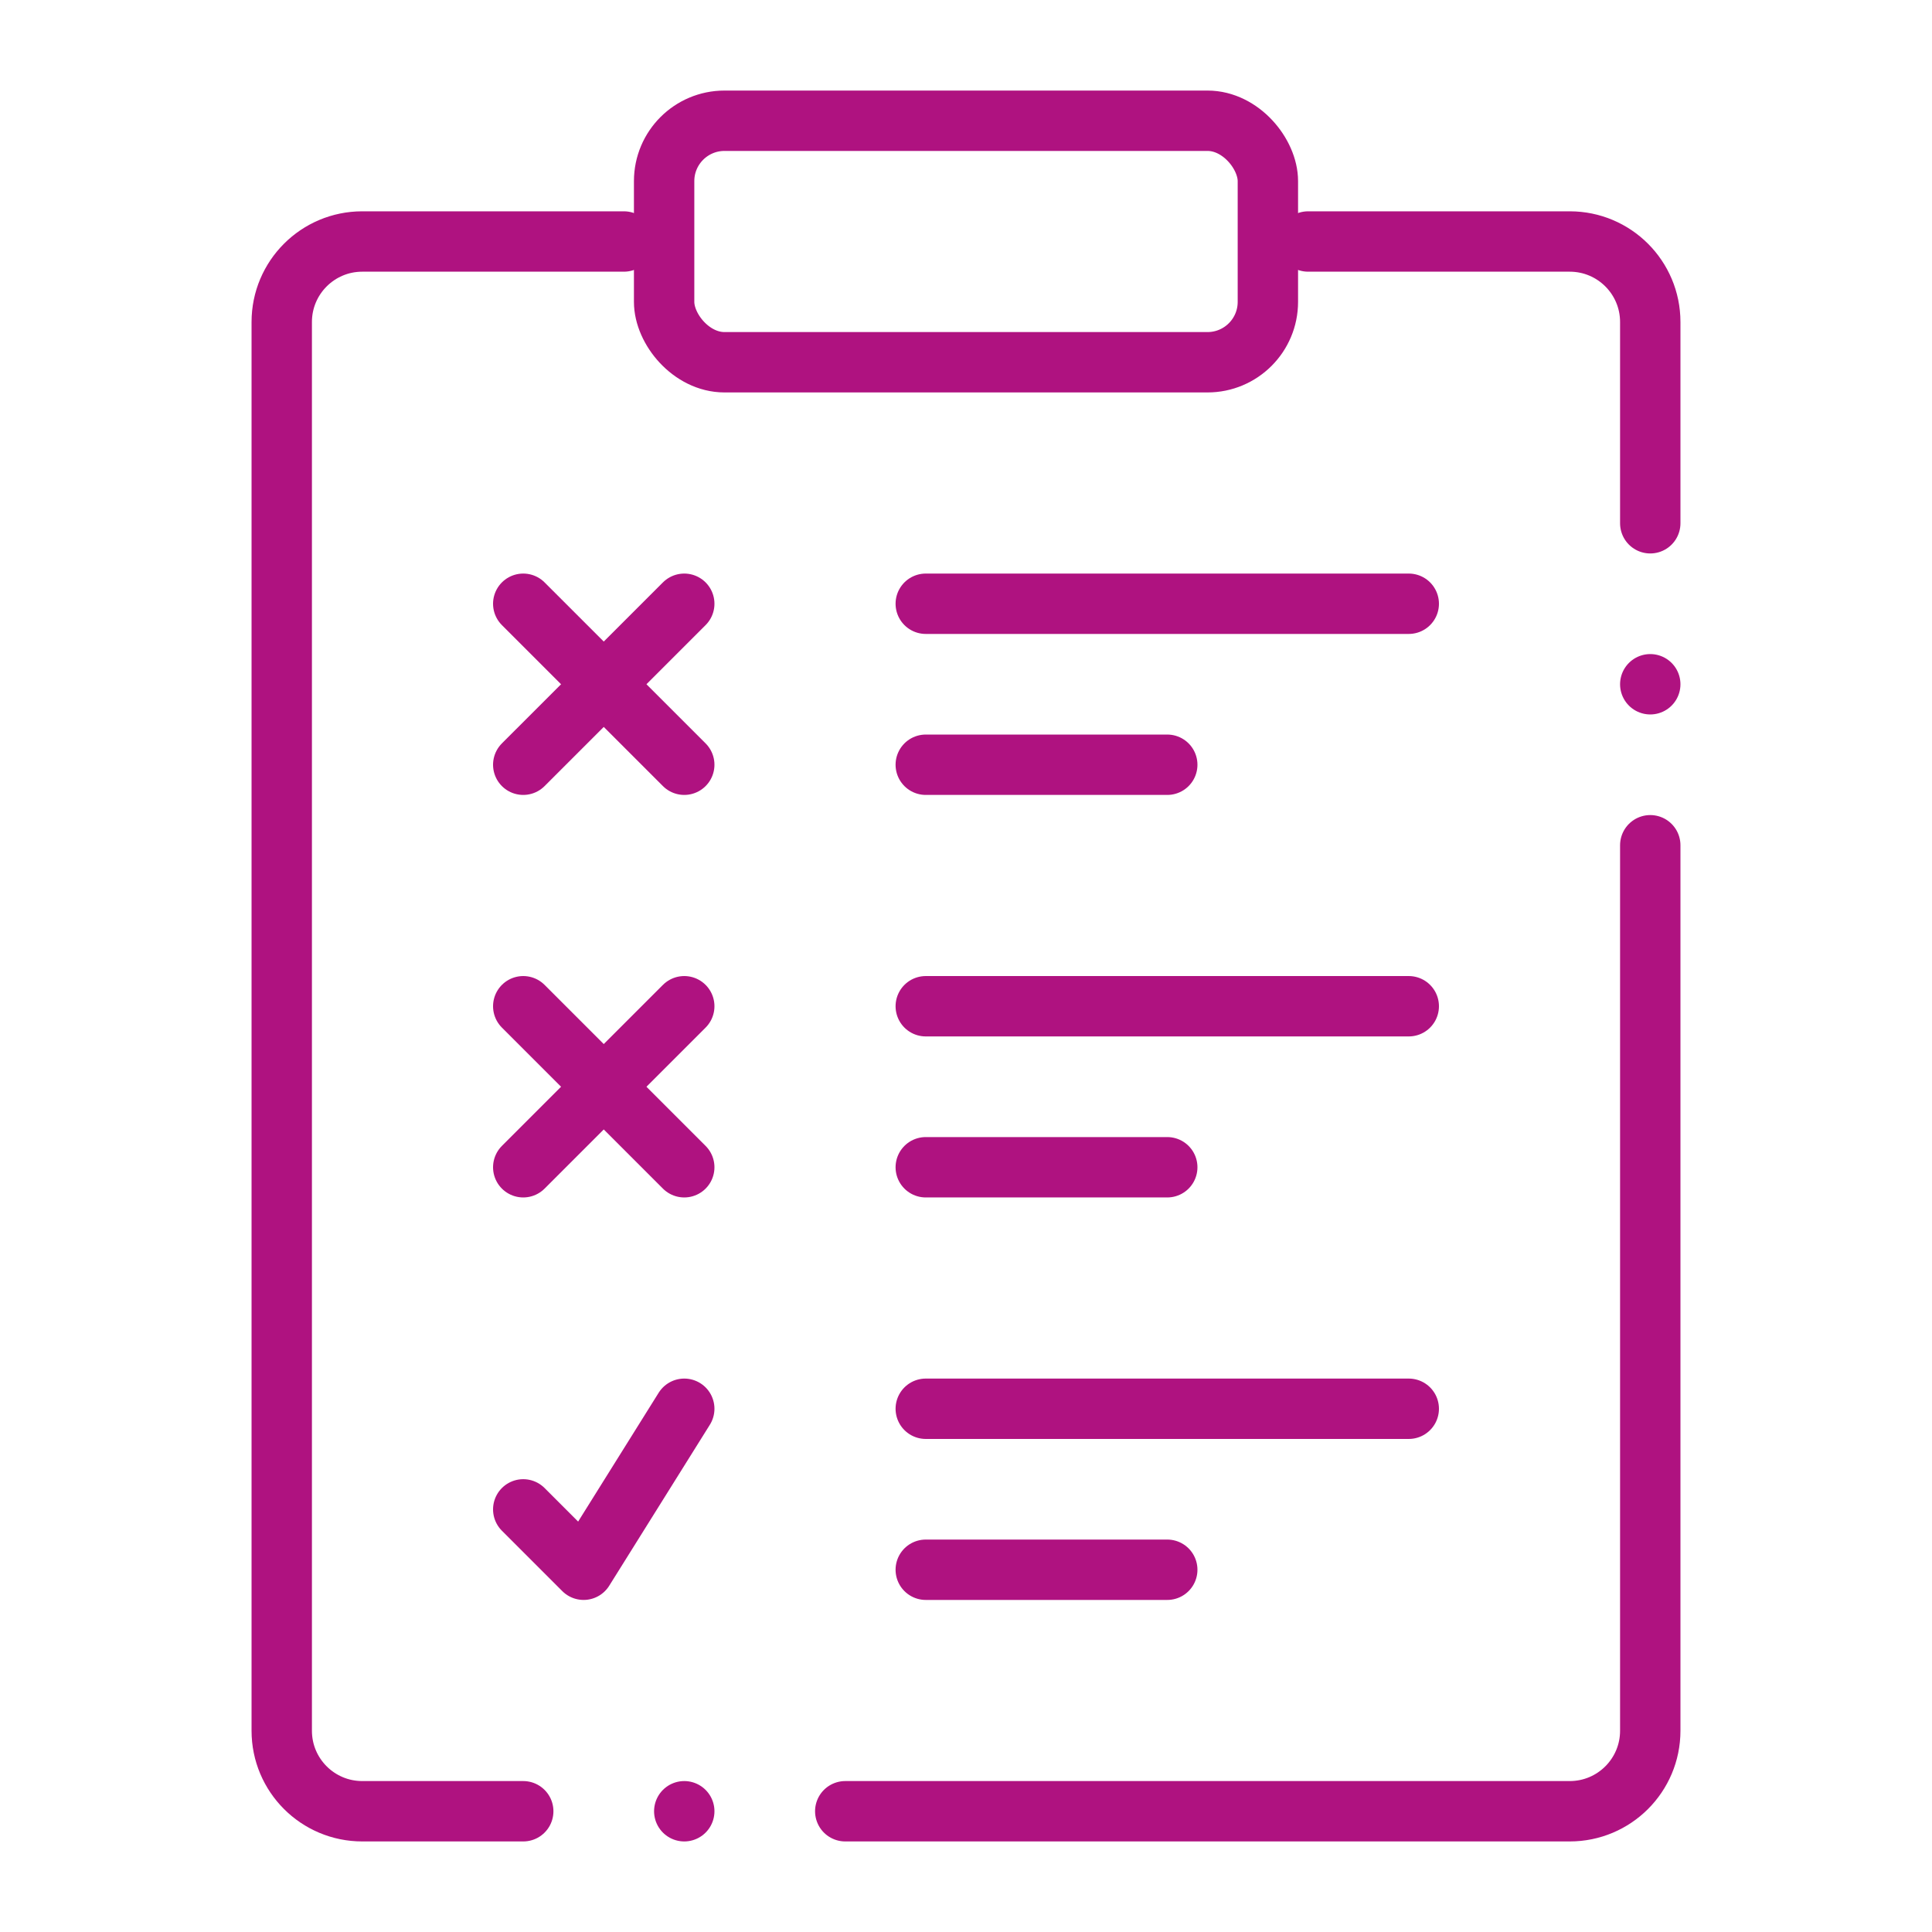
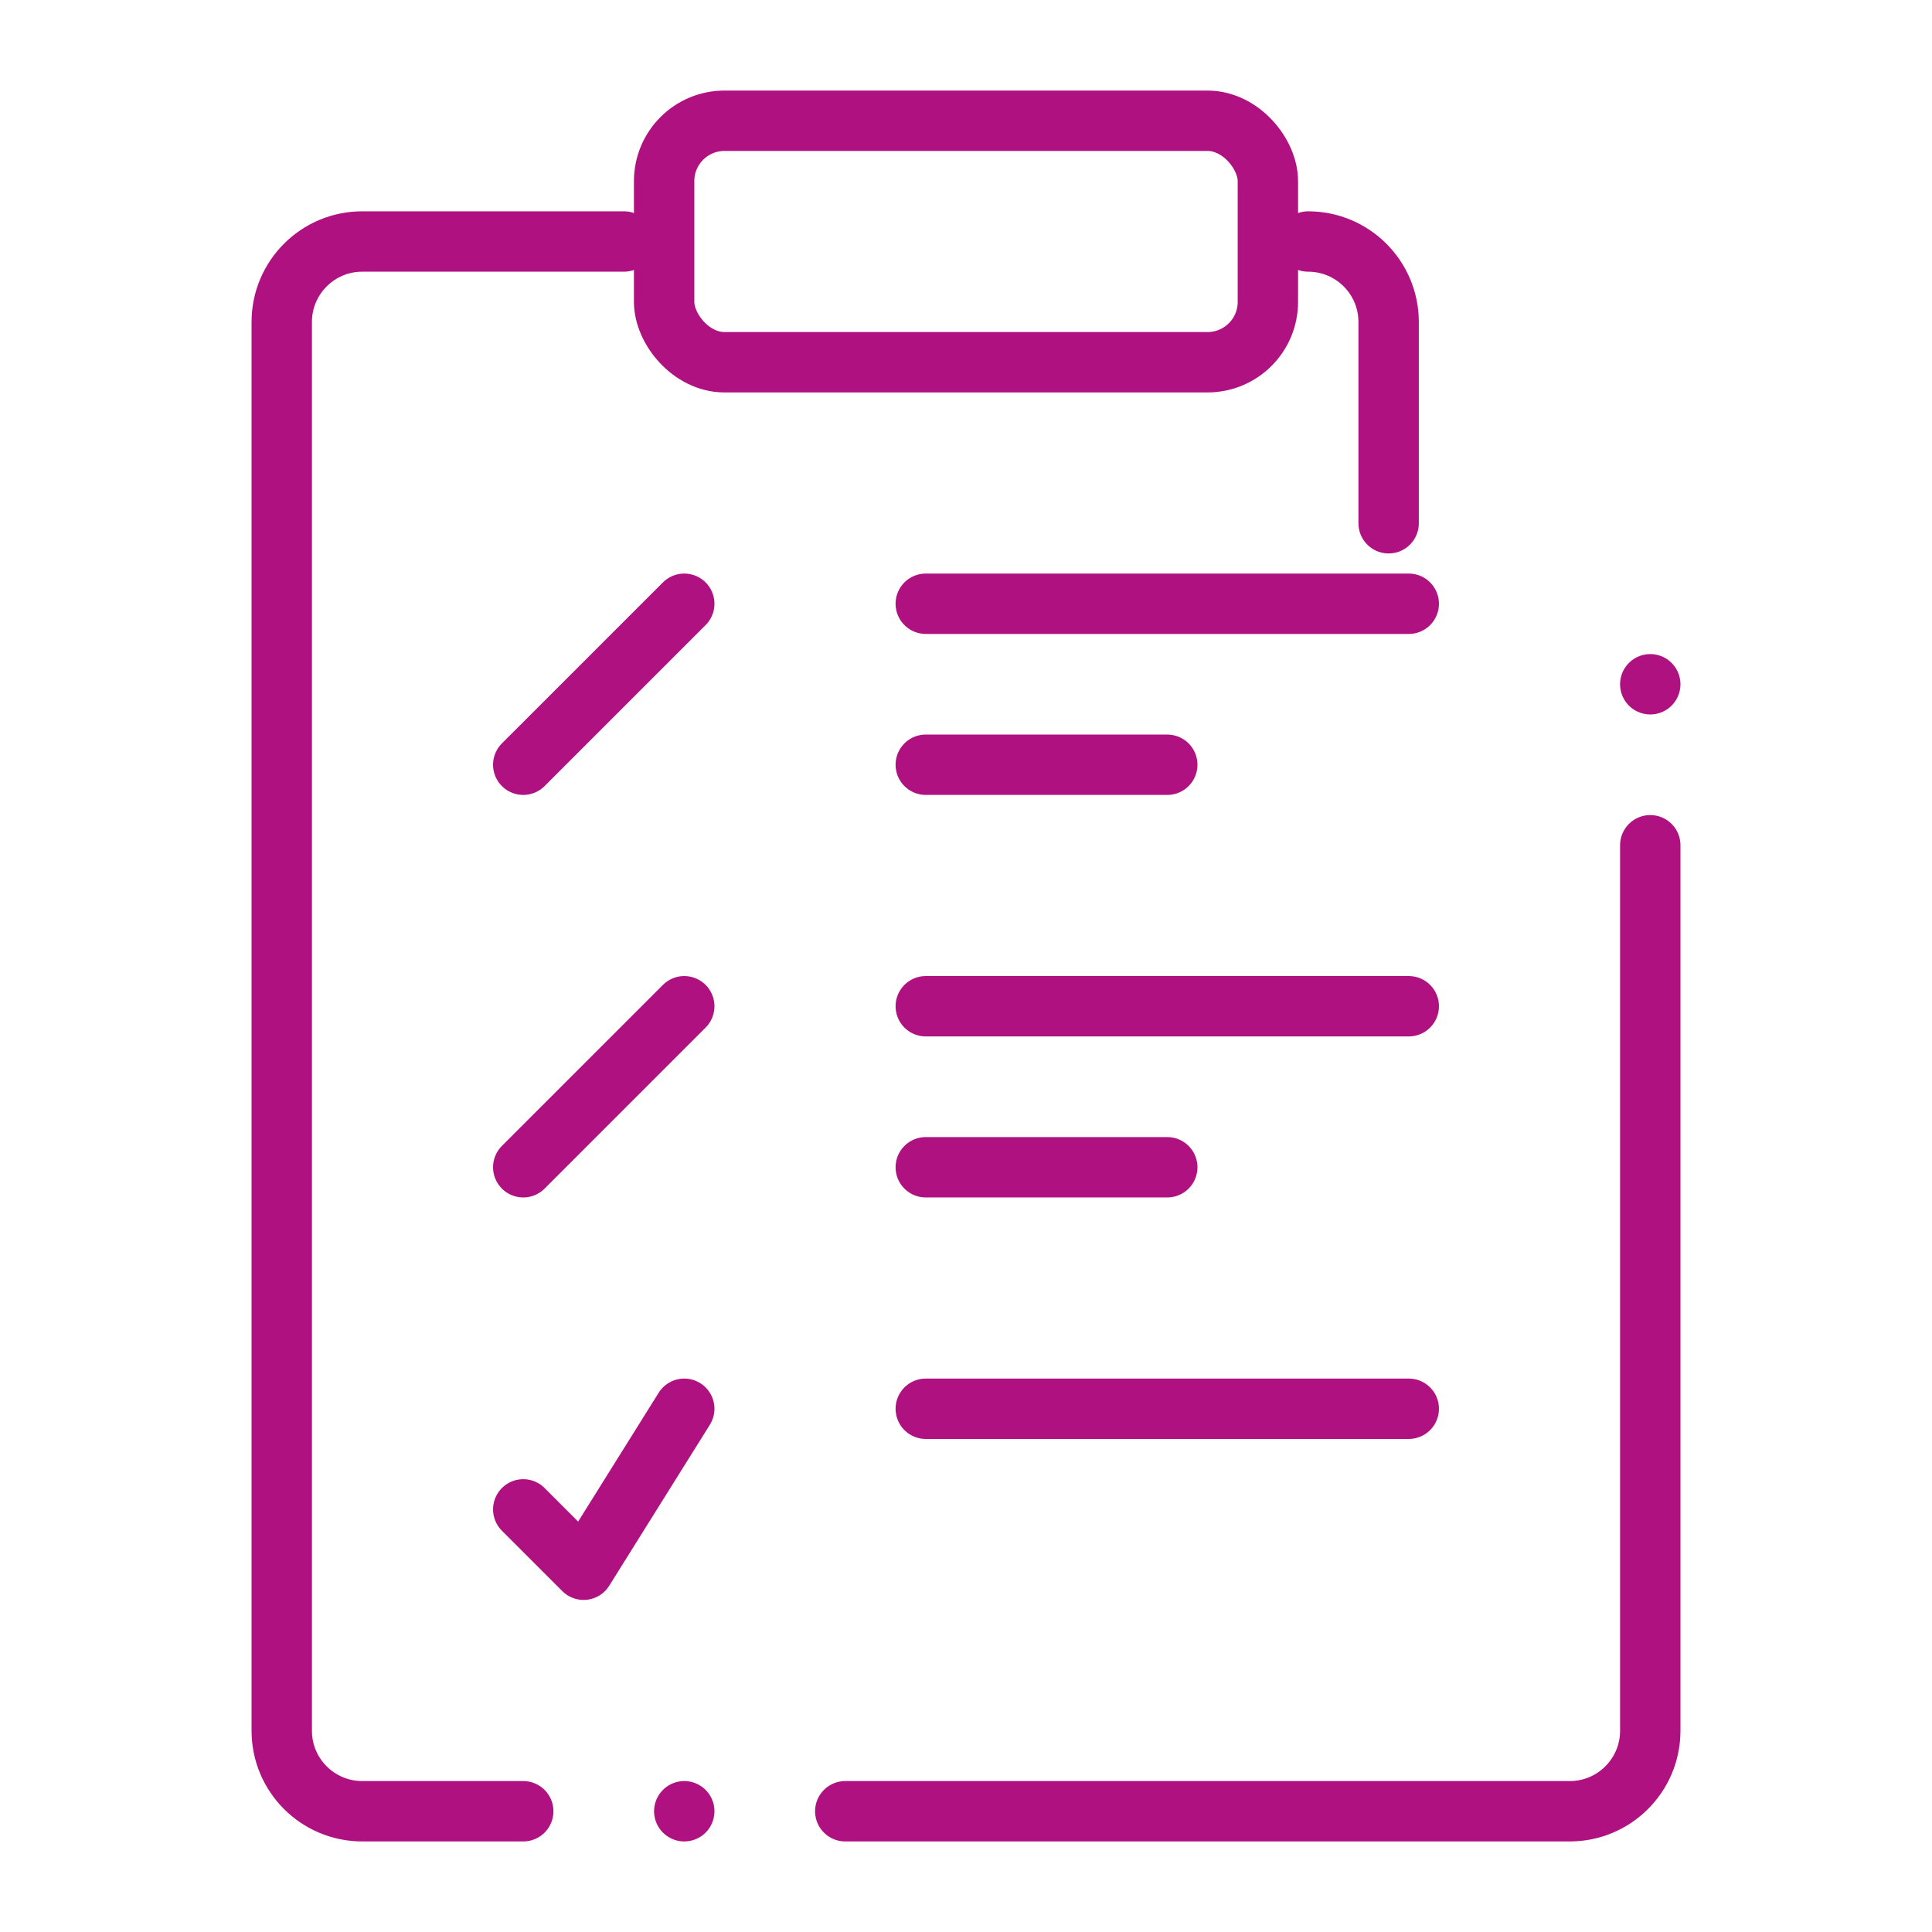
<svg xmlns="http://www.w3.org/2000/svg" id="uuid-bcc89269-d6de-4c8c-a080-23c54077f9b4" data-name="Ebene 2" width="64" height="64" viewBox="0 0 64 64">
  <defs>
    <style>
      .uuid-fb58e55e-ac51-43c1-b1a7-4293f9b32d4c, .uuid-ebbe0a9c-320b-4ac9-b059-09ff23760471, .uuid-d8e539bc-7814-44cf-b996-c0311721b9d6 {
        fill: none;
      }

      .uuid-ebbe0a9c-320b-4ac9-b059-09ff23760471 {
        stroke-linecap: round;
        stroke-linejoin: round;
      }

      .uuid-ebbe0a9c-320b-4ac9-b059-09ff23760471, .uuid-d8e539bc-7814-44cf-b996-c0311721b9d6 {
        stroke: #af1280;
        stroke-width: 2px;
      }

      .uuid-d8e539bc-7814-44cf-b996-c0311721b9d6 {
        stroke-miterlimit: 10;
      }
    </style>
  </defs>
  <g id="uuid-7bc4cc8d-779f-4443-a55c-3a0fab6bf644" data-name="Ebene 1">
    <g id="uuid-16eecd8c-3022-4982-b0f9-e067568b8e1a" data-name="babiel-icon-difference-management">
-       <rect class="uuid-fb58e55e-ac51-43c1-b1a7-4293f9b32d4c" width="64" height="64" />
      <g>
        <path class="uuid-ebbe0a9c-320b-4ac9-b059-09ff23760471" d="M17.333,60h-5.333c-1.473,0-2.667-1.194-2.667-2.667V10.667c0-1.473,1.194-2.667,2.667-2.667h8.667" />
        <path class="uuid-ebbe0a9c-320b-4ac9-b059-09ff23760471" d="M54.667,28v29.333c0,1.473-1.194,2.667-2.667,2.667H28" />
-         <path class="uuid-ebbe0a9c-320b-4ac9-b059-09ff23760471" d="M43.333,8h8.667c1.473,0,2.667,1.194,2.667,2.667v6.667" />
+         <path class="uuid-ebbe0a9c-320b-4ac9-b059-09ff23760471" d="M43.333,8c1.473,0,2.667,1.194,2.667,2.667v6.667" />
        <rect class="uuid-d8e539bc-7814-44cf-b996-c0311721b9d6" x="22" y="4" width="20" height="8" rx="2" ry="2" />
        <line class="uuid-ebbe0a9c-320b-4ac9-b059-09ff23760471" x1="30.667" y1="20" x2="46.667" y2="20" />
        <line class="uuid-ebbe0a9c-320b-4ac9-b059-09ff23760471" x1="30.667" y1="25.333" x2="38.667" y2="25.333" />
        <polyline class="uuid-ebbe0a9c-320b-4ac9-b059-09ff23760471" points="17.333 50 19.333 52 22.667 46.667" />
        <g>
-           <line class="uuid-ebbe0a9c-320b-4ac9-b059-09ff23760471" x1="17.333" y1="20" x2="22.667" y2="25.333" />
          <line class="uuid-ebbe0a9c-320b-4ac9-b059-09ff23760471" x1="17.333" y1="25.333" x2="22.667" y2="20" />
        </g>
        <line class="uuid-ebbe0a9c-320b-4ac9-b059-09ff23760471" x1="30.667" y1="33.333" x2="46.667" y2="33.333" />
        <line class="uuid-ebbe0a9c-320b-4ac9-b059-09ff23760471" x1="30.667" y1="38.667" x2="38.667" y2="38.667" />
        <line class="uuid-ebbe0a9c-320b-4ac9-b059-09ff23760471" x1="30.667" y1="46.667" x2="46.667" y2="46.667" />
-         <line class="uuid-ebbe0a9c-320b-4ac9-b059-09ff23760471" x1="30.667" y1="52" x2="38.667" y2="52" />
        <g>
-           <line class="uuid-ebbe0a9c-320b-4ac9-b059-09ff23760471" x1="17.333" y1="33.333" x2="22.667" y2="38.667" />
          <line class="uuid-ebbe0a9c-320b-4ac9-b059-09ff23760471" x1="17.333" y1="38.667" x2="22.667" y2="33.333" />
        </g>
        <line class="uuid-ebbe0a9c-320b-4ac9-b059-09ff23760471" x1="54.667" y1="22.667" x2="54.667" y2="22.667" />
        <line class="uuid-ebbe0a9c-320b-4ac9-b059-09ff23760471" x1="22.667" y1="60" x2="22.667" y2="60" />
      </g>
    </g>
  </g>
</svg>